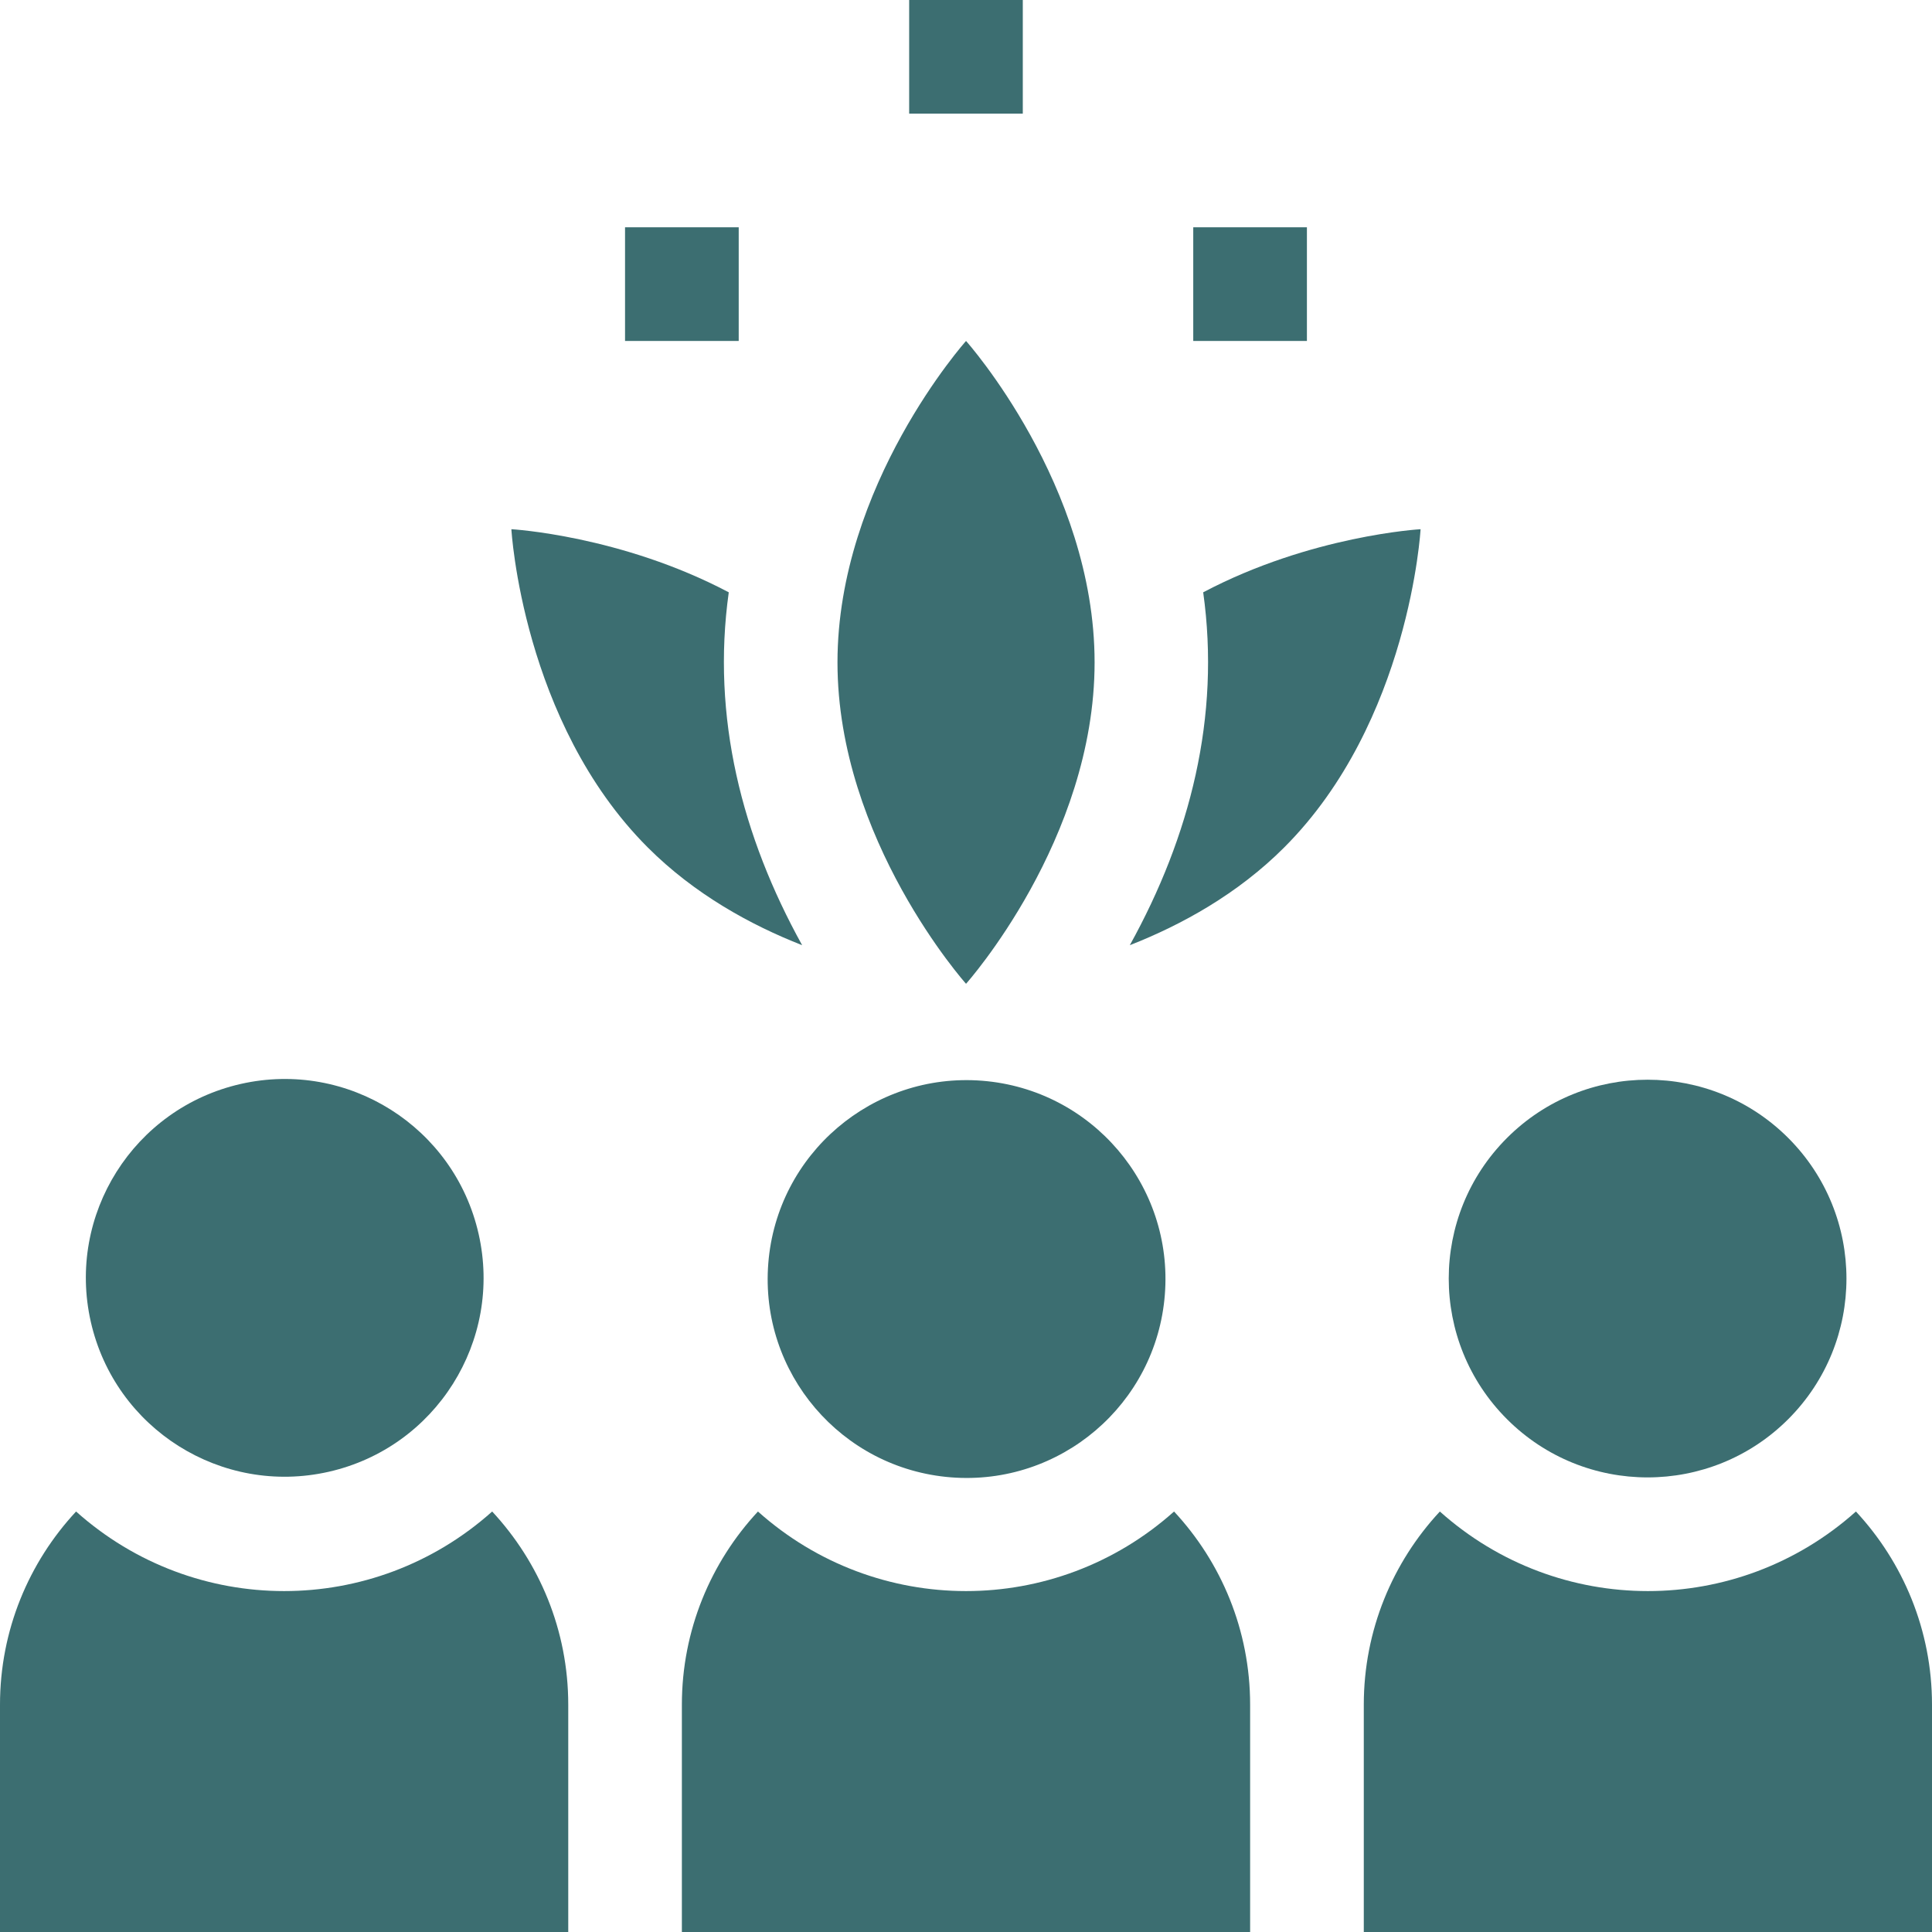
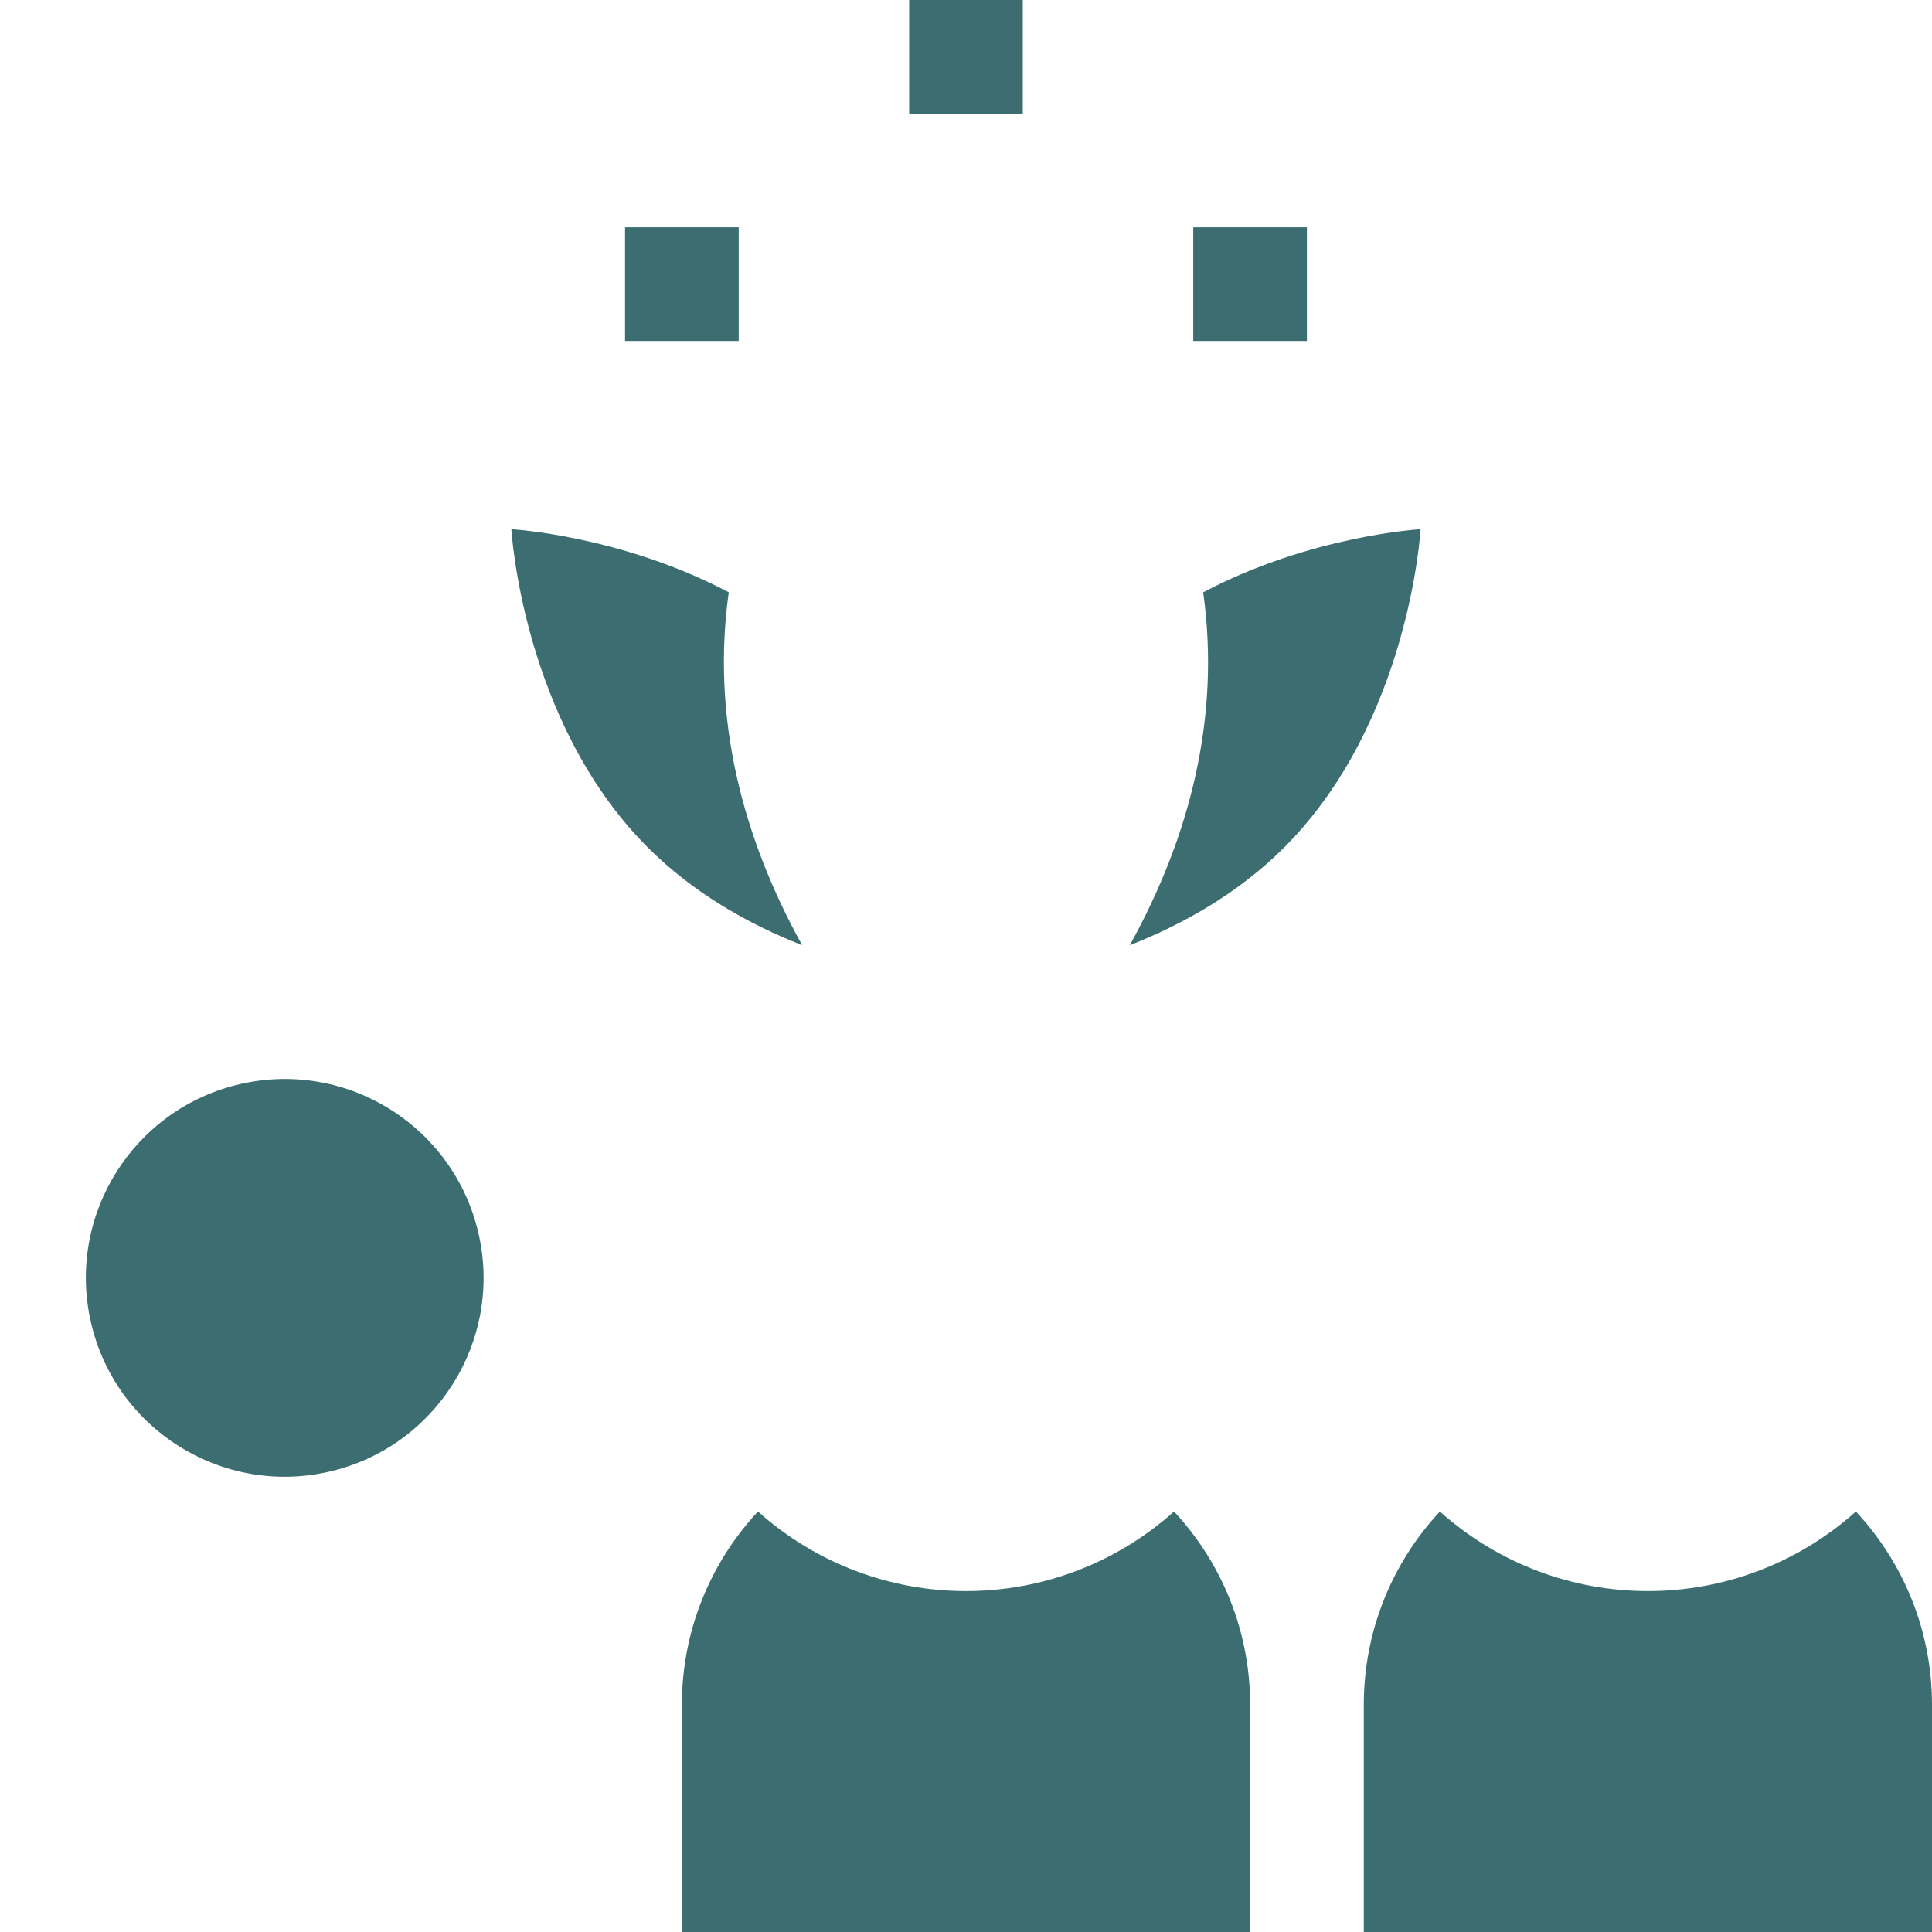
<svg xmlns="http://www.w3.org/2000/svg" width="48" height="48" viewBox="0 0 48 48" fill="none">
  <g clip-path="url(#clip0_6381_9496)">
    <path d="M8.166 36.566C10.826 35.963 12.495 33.317 11.891 30.656C11.288 27.995 8.642 26.327 5.982 26.93C3.321 27.534 1.653 30.179 2.256 32.84C2.859 35.501 5.505 37.169 8.166 36.566Z" fill="#3C6E71" />
-     <path d="M28.94 32.168C29.156 29.447 27.125 27.067 24.404 26.851C21.684 26.636 19.303 28.666 19.088 31.387C18.872 34.108 20.903 36.488 23.624 36.704C26.344 36.919 28.725 34.889 28.94 32.168Z" fill="#3C6E71" />
-     <path d="M1.89 37.553C0.718 38.813 0 40.501 0 42.353V48H14.118V42.353C14.118 40.501 13.399 38.813 12.228 37.553C9.278 40.19 4.838 40.188 1.89 37.553Z" fill="#3C6E71" />
    <path d="M18.831 37.553C17.66 38.813 16.941 40.501 16.941 42.353V48H31.059V42.353C31.059 40.501 30.341 38.813 29.169 37.553C26.219 40.19 21.779 40.188 18.831 37.553Z" fill="#3C6E71" />
    <path d="M46.11 37.553C43.16 40.19 38.72 40.188 35.773 37.553C34.601 38.813 33.883 40.501 33.883 42.353V48H48V42.353C48 40.501 47.282 38.813 46.11 37.553Z" fill="#3C6E71" />
-     <path d="M44.428 35.259C46.357 33.33 46.357 30.202 44.428 28.272C42.498 26.343 39.37 26.343 37.441 28.272C35.511 30.202 35.511 33.33 37.441 35.259C39.37 37.188 42.498 37.188 44.428 35.259Z" fill="#3C6E71" />
-     <path d="M15.529 5.647H18.353V8.471H15.529V5.647Z" fill="#3C6E71" />
+     <path d="M15.529 5.647H18.353V8.471H15.529V5.647" fill="#3C6E71" />
    <path d="M29.646 5.647H32.47V8.471H29.646V5.647Z" fill="#3C6E71" />
    <path d="M22.588 0H25.411V2.823H22.588V0Z" fill="#3C6E71" />
    <path d="M18.106 14.716C15.429 13.302 12.705 13.148 12.705 13.148C12.705 13.148 12.975 17.936 16.093 21.054C17.252 22.213 18.641 22.978 19.929 23.483C18.435 20.785 17.672 17.815 18.106 14.716Z" fill="#3C6E71" />
    <path d="M29.893 14.716C30.327 17.81 29.567 20.78 28.07 23.483C29.358 22.978 30.748 22.213 31.906 21.054C35.025 17.936 35.294 13.148 35.294 13.148C35.294 13.148 32.571 13.302 29.893 14.716Z" fill="#3C6E71" />
-     <path d="M27.195 16.457C27.195 12.046 24.001 8.471 24.001 8.471C24.001 8.471 20.807 12.046 20.807 16.457C20.807 20.867 24.001 24.442 24.001 24.442C24.001 24.442 27.195 20.867 27.195 16.457Z" fill="#3C6E71" />
  </g>
  <defs>
    <clipPath id="clip0_6381_9496">
      <rect width="48" height="48" fill="white" />
    </clipPath>
  </defs>
</svg>